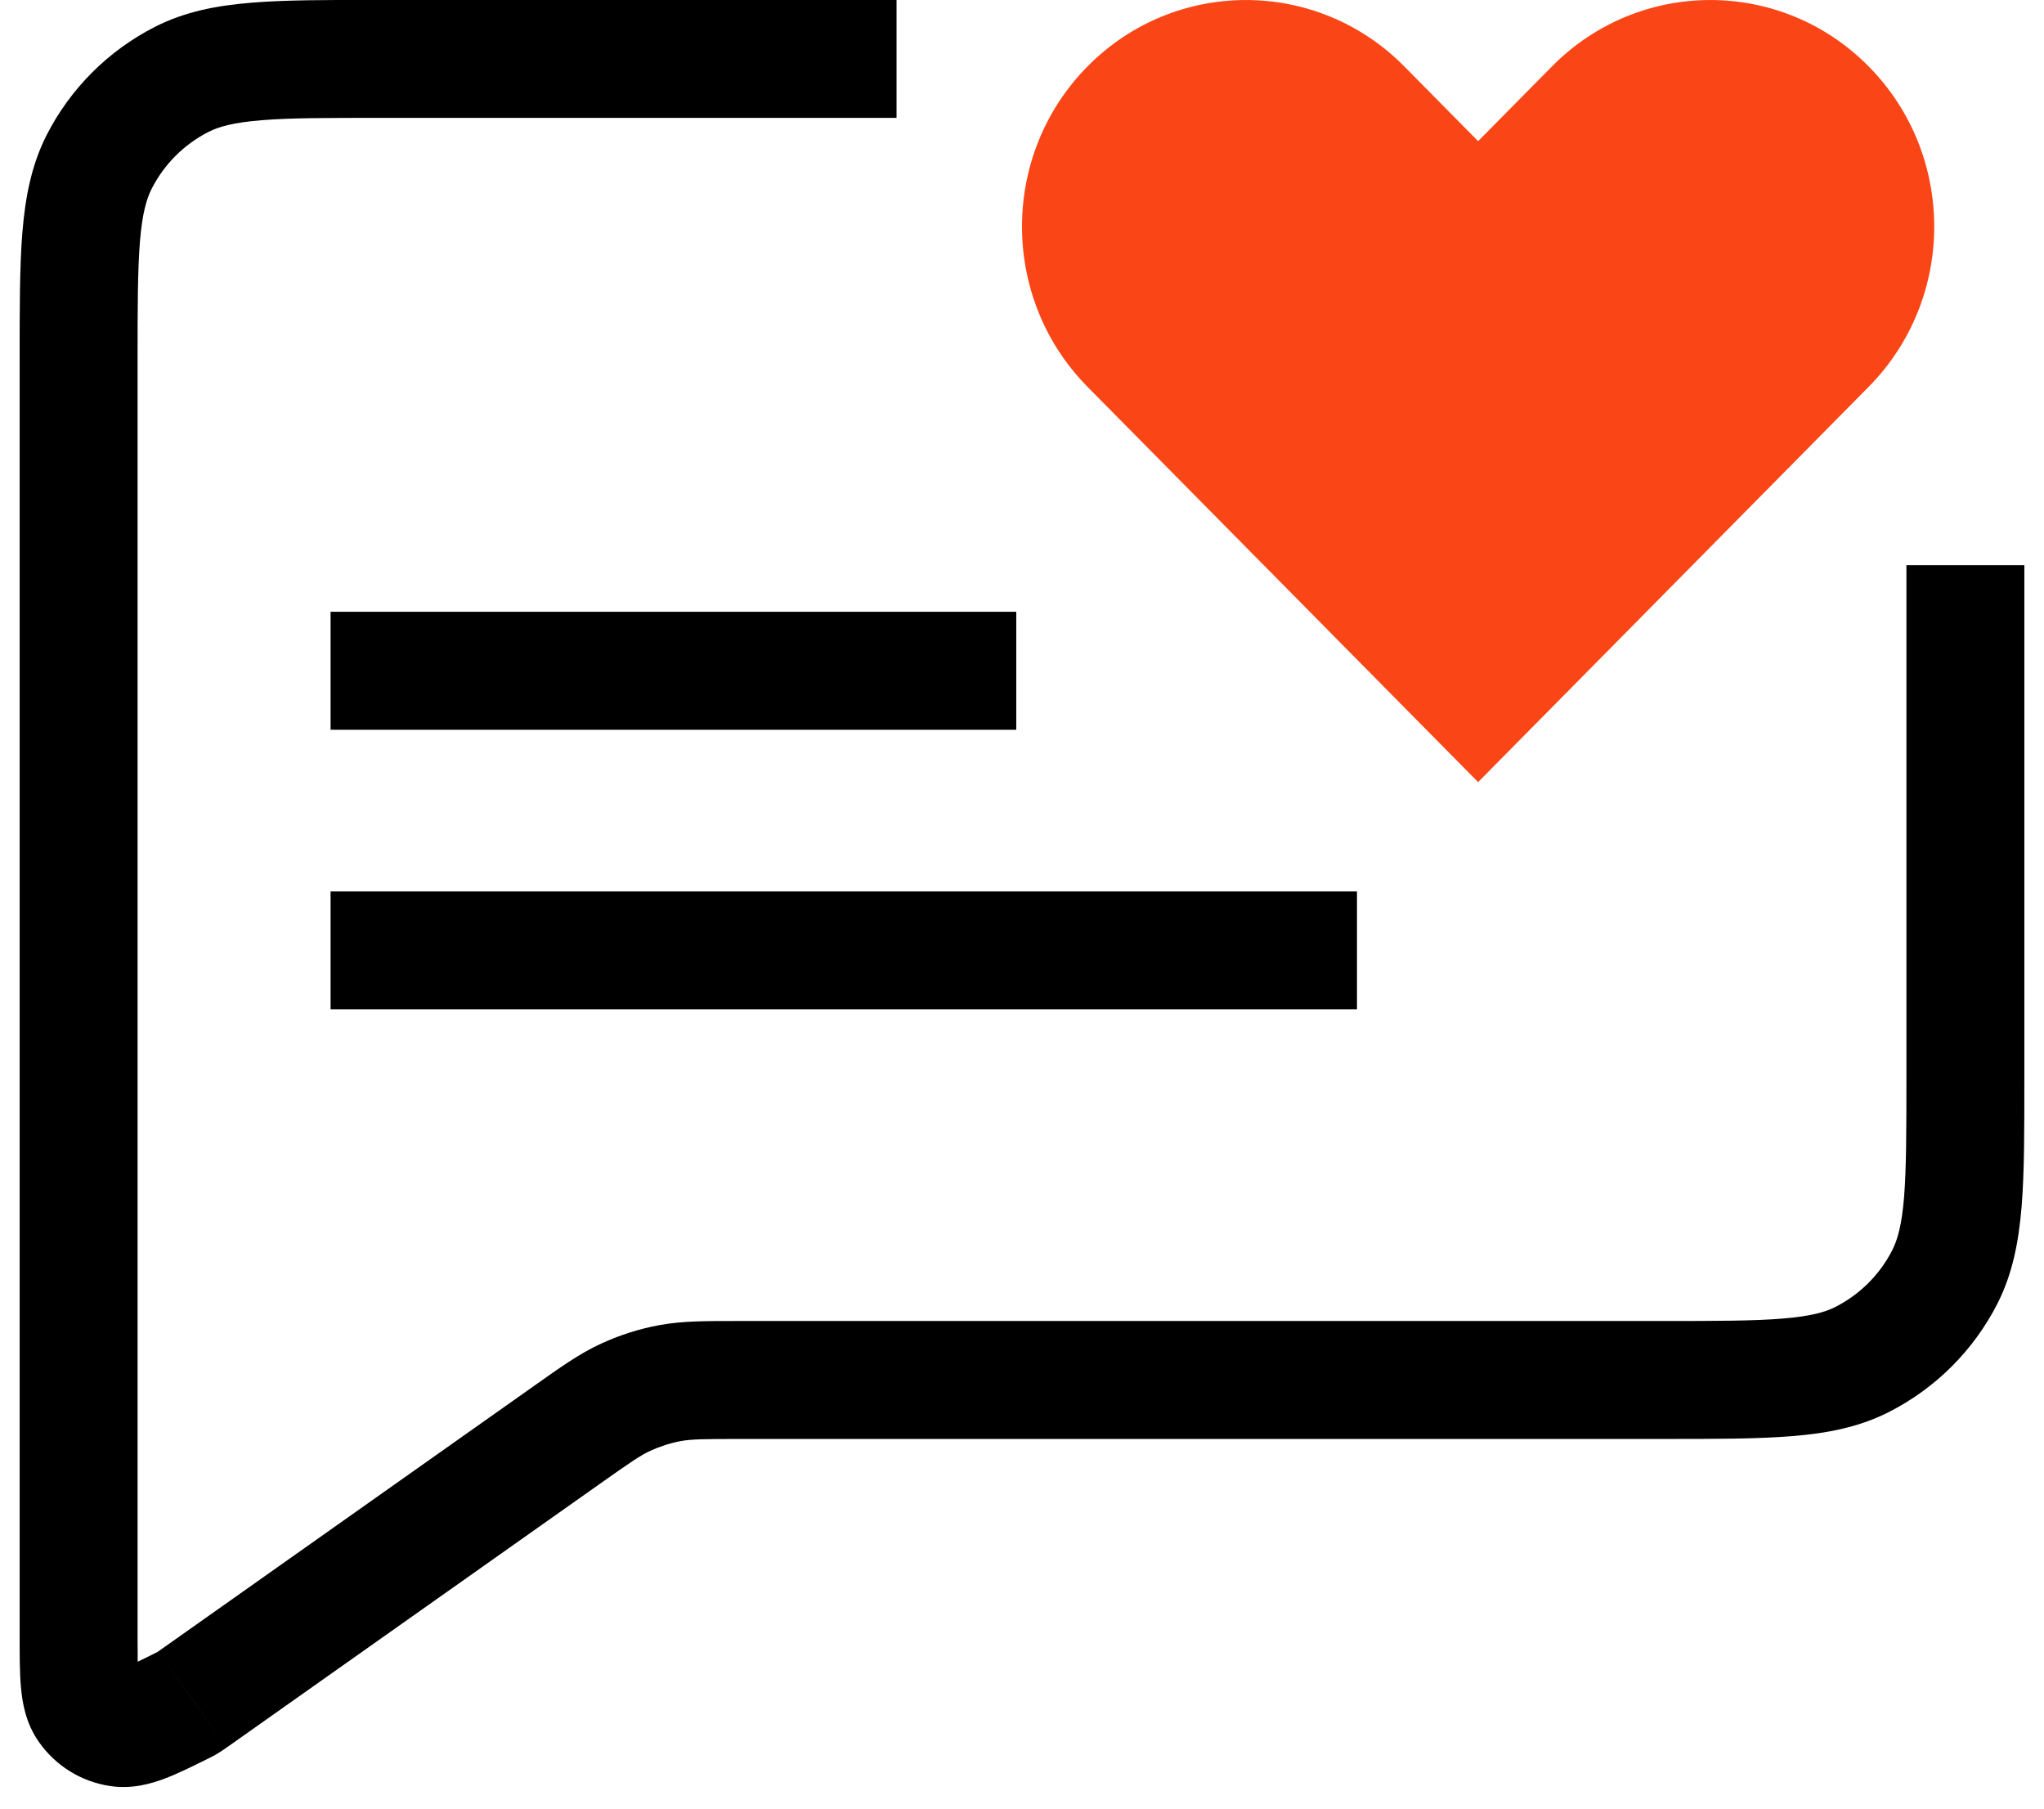
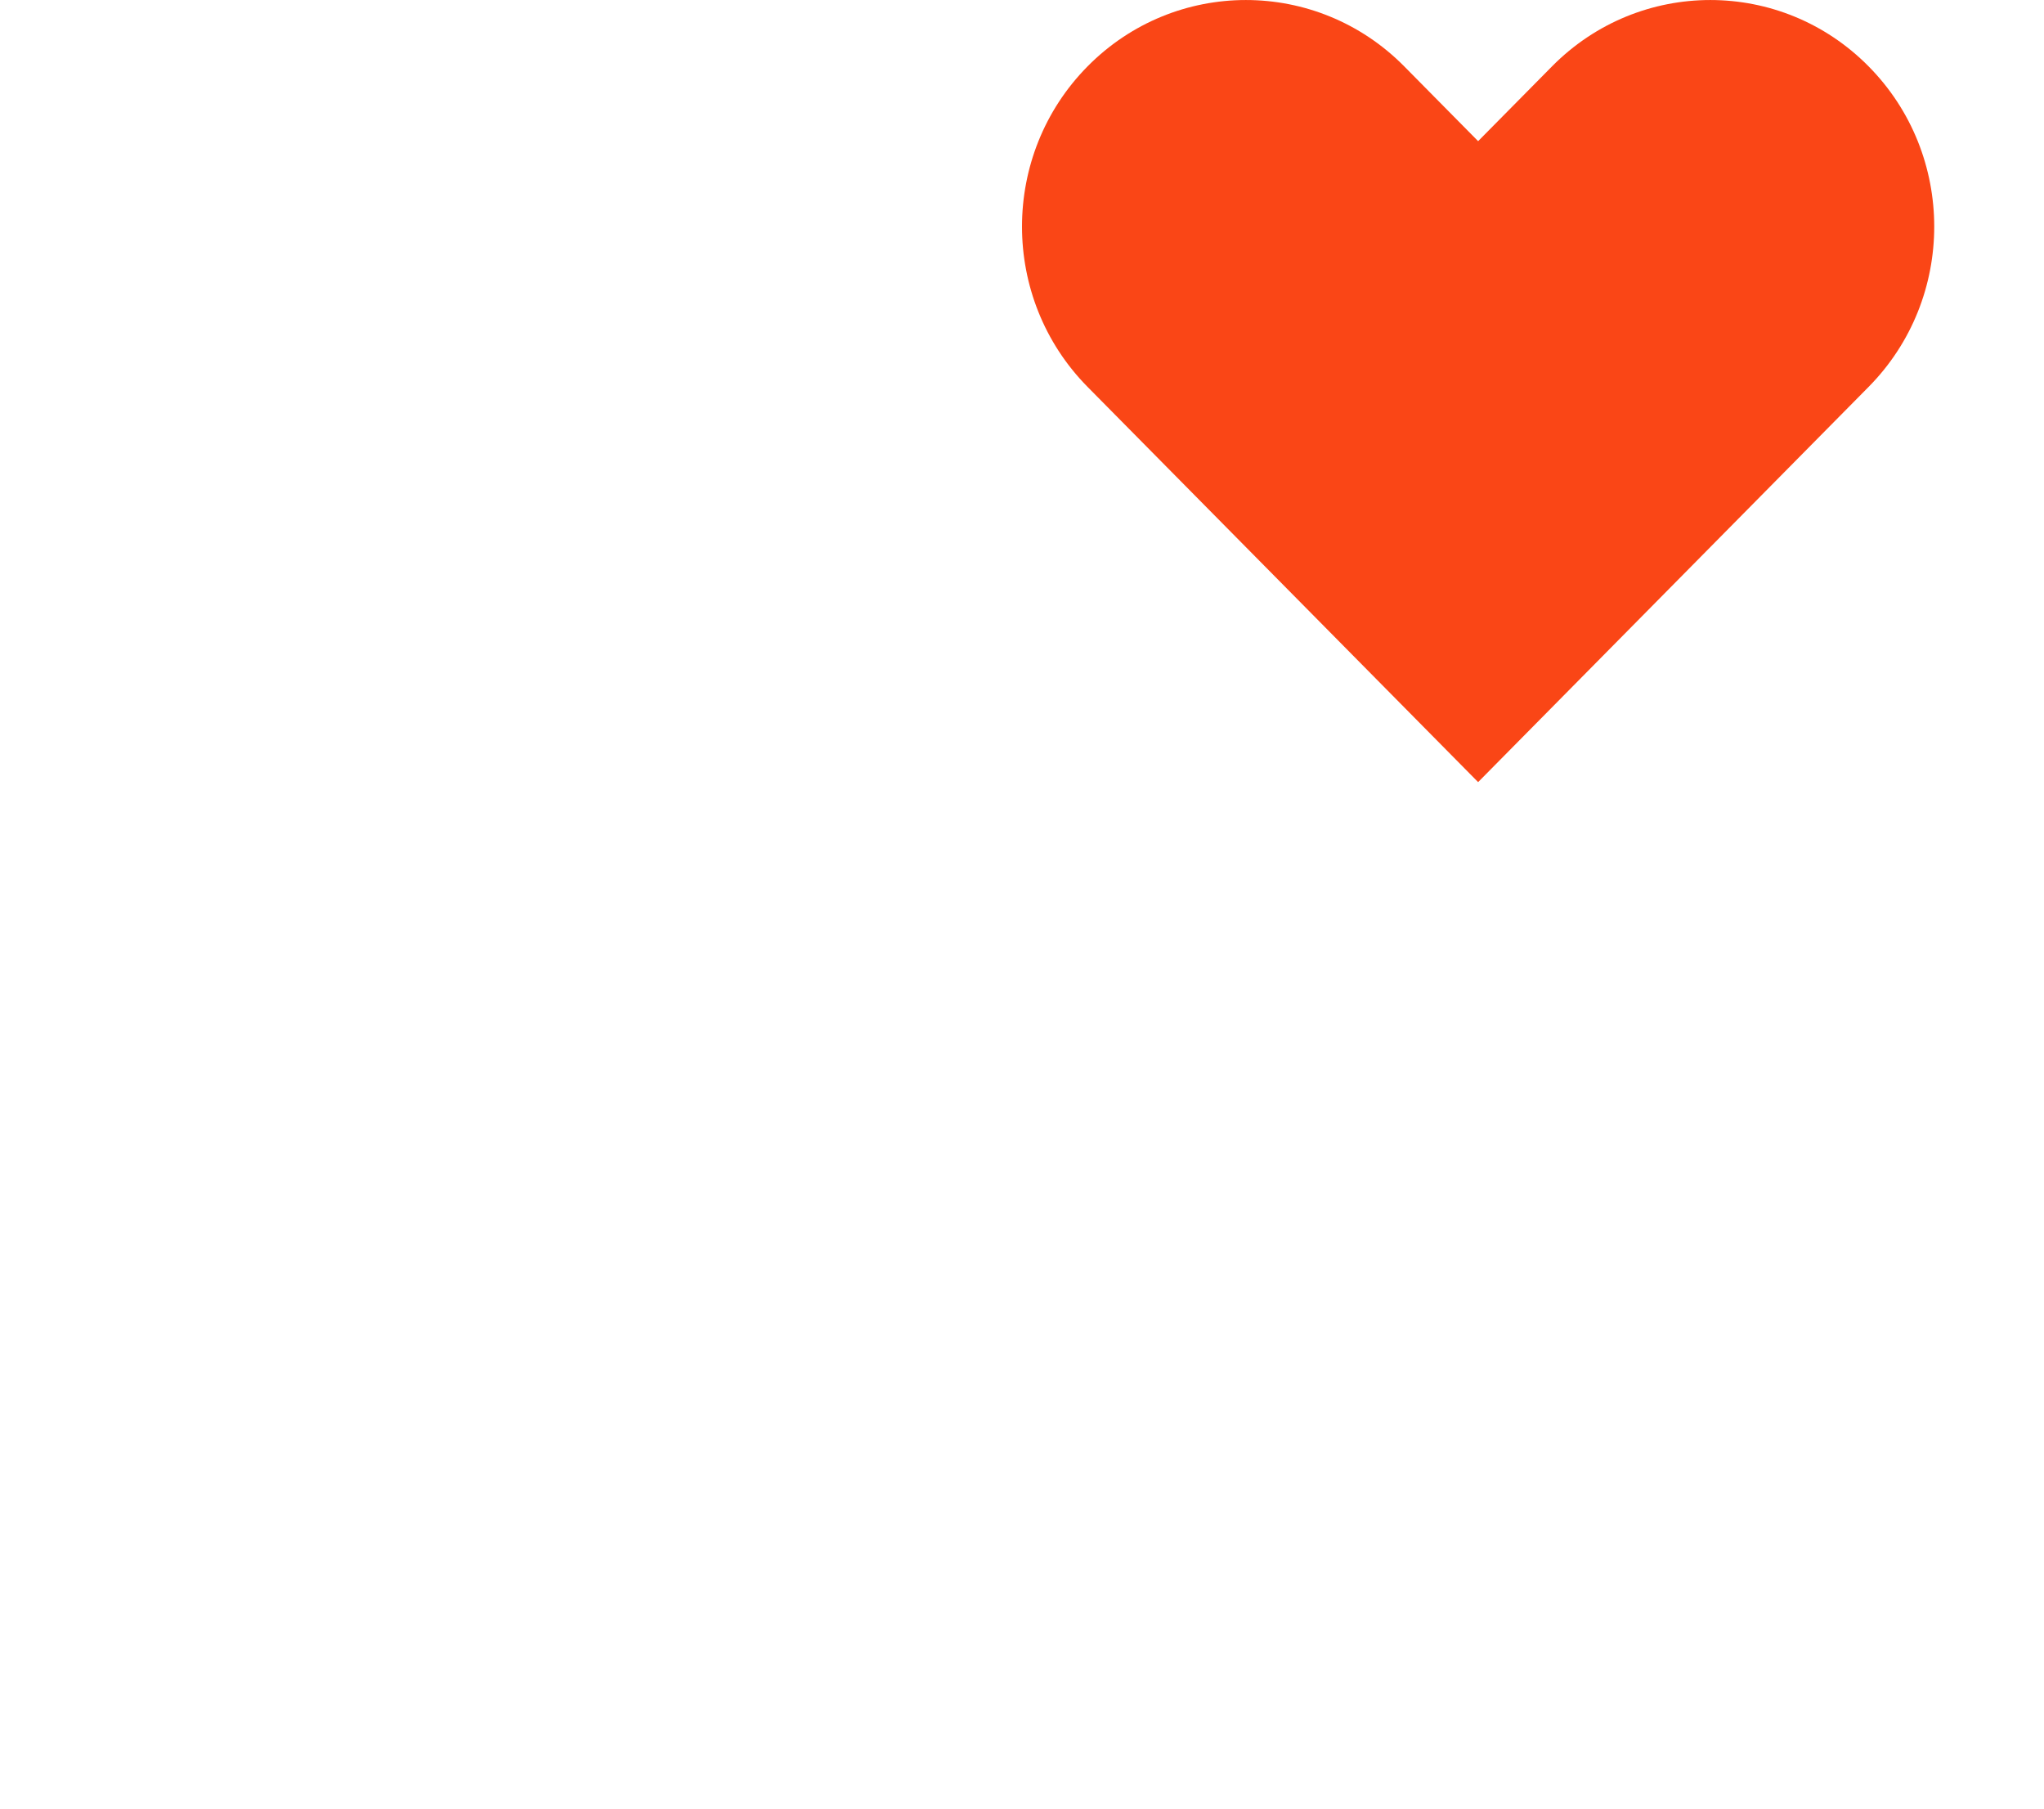
<svg xmlns="http://www.w3.org/2000/svg" fill="none" viewBox="0 0 26 23" height="23" width="26">
-   <path fill="black" d="M24.738 16.238L25.407 16.579V16.579L24.738 16.238ZM23.69 17.287L24.03 17.955L23.69 17.287ZM2.31 1.01L2.651 1.678V1.678L2.31 1.01ZM1.262 2.059L1.93 2.399H1.93L1.262 2.059ZM2.449 21.612L2.881 22.224L2.882 22.224L2.449 21.612ZM7.204 18.252L6.771 17.64L6.771 17.64L7.204 18.252ZM1.108 21.722L1.723 21.292H1.723L1.108 21.722ZM2.324 21.686L1.989 21.015L1.989 21.015L2.324 21.686ZM1.512 21.971L1.403 22.713H1.403L1.512 21.971ZM2.404 21.643L1.999 21.011L1.999 21.011L2.404 21.643ZM2.373 21.662L2.007 21.007L2.007 21.007L2.373 21.662ZM8.522 17.589L8.66 18.326L8.66 18.326L8.522 17.589ZM7.961 17.768L8.274 18.449L8.274 18.449L7.961 17.768ZM4.84 1.499H11.404V-0.001H4.84V1.499ZM24.25 7.188V13.709H25.75V7.188H24.25ZM24.25 13.709C24.25 14.393 24.249 14.861 24.22 15.224C24.191 15.578 24.138 15.764 24.07 15.898L25.407 16.579C25.6 16.199 25.678 15.793 25.715 15.346C25.751 14.908 25.75 14.368 25.75 13.709H24.25ZM21.16 18.299C21.82 18.299 22.36 18.299 22.797 18.263C23.244 18.227 23.65 18.149 24.03 17.955L23.349 16.619C23.216 16.687 23.029 16.739 22.675 16.768C22.313 16.798 21.844 16.799 21.16 16.799V18.299ZM24.07 15.898C23.912 16.208 23.66 16.46 23.349 16.619L24.03 17.955C24.623 17.653 25.105 17.171 25.407 16.579L24.07 15.898ZM4.84 -0.001C4.18 -0.001 3.64 -0.002 3.203 0.034C2.756 0.07 2.35 0.148 1.97 0.342L2.651 1.678C2.784 1.61 2.971 1.558 3.325 1.529C3.687 1.499 4.156 1.499 4.84 1.499V-0.001ZM1.75 4.589C1.75 3.904 1.751 3.436 1.78 3.073C1.809 2.719 1.862 2.533 1.93 2.399L0.593 1.718C0.4 2.099 0.322 2.505 0.285 2.951C0.249 3.389 0.25 3.929 0.25 4.589H1.75ZM1.97 0.342C1.377 0.644 0.895 1.126 0.593 1.718L1.93 2.399C2.088 2.089 2.34 1.837 2.651 1.678L1.97 0.342ZM21.16 16.799H9.42V18.299H21.16V16.799ZM2.882 22.224L7.637 18.865L6.771 17.64L2.016 20.999L2.882 22.224ZM0.25 20.795C0.25 21.038 0.249 21.271 0.267 21.462C0.284 21.651 0.326 21.912 0.494 22.151L1.723 21.292C1.782 21.376 1.77 21.432 1.76 21.325C1.751 21.219 1.75 21.067 1.75 20.795H0.25ZM1.989 21.015C1.771 21.124 1.649 21.183 1.564 21.215C1.48 21.247 1.524 21.215 1.622 21.229L1.403 22.713C1.679 22.754 1.92 22.684 2.093 22.619C2.265 22.554 2.46 22.457 2.659 22.358L1.989 21.015ZM0.494 22.151C0.707 22.456 1.035 22.659 1.403 22.713L1.622 21.229C1.663 21.235 1.699 21.258 1.723 21.292L0.494 22.151ZM1.75 20.795V4.589H0.25V20.795H1.75ZM2.016 20.999C2.01 21.003 2.006 21.006 2.002 21.009C1.999 21.012 1.996 21.013 1.995 21.014C1.993 21.016 1.995 21.014 1.999 21.011L2.808 22.274C2.837 22.256 2.865 22.236 2.881 22.224L2.016 20.999ZM2.659 22.358C2.678 22.348 2.708 22.334 2.738 22.317L2.007 21.007C2.012 21.004 2.014 21.003 2.012 21.004C2.01 21.005 2.008 21.006 2.004 21.008C2 21.01 1.995 21.012 1.989 21.015L2.659 22.358ZM1.999 21.011C2.002 21.01 2.005 21.008 2.007 21.007L2.738 22.317C2.762 22.303 2.785 22.289 2.808 22.274L1.999 21.011ZM9.42 16.799C8.994 16.799 8.687 16.796 8.384 16.852L8.66 18.326C8.794 18.302 8.94 18.299 9.42 18.299V16.799ZM7.637 18.865C8.029 18.588 8.149 18.506 8.274 18.449L7.648 17.086C7.368 17.214 7.119 17.394 6.771 17.64L7.637 18.865ZM8.384 16.852C8.13 16.899 7.883 16.978 7.648 17.086L8.274 18.449C8.397 18.393 8.526 18.351 8.66 18.326L8.384 16.852Z" />
  <path fill="#FA4616" d="M13.834 0.844C12.722 1.969 12.722 3.794 13.834 4.92L18.802 9.946L23.769 4.92C24.882 3.794 24.882 1.969 23.769 0.844C22.657 -0.281 20.854 -0.281 19.742 0.844L18.802 1.795L17.862 0.844C16.75 -0.281 14.946 -0.281 13.834 0.844Z" />
-   <path stroke-linejoin="round" stroke-linecap="square" stroke-width="1.5" stroke="black" d="M4.955 8.53H12.177M4.955 12.086H16.511" />
</svg>